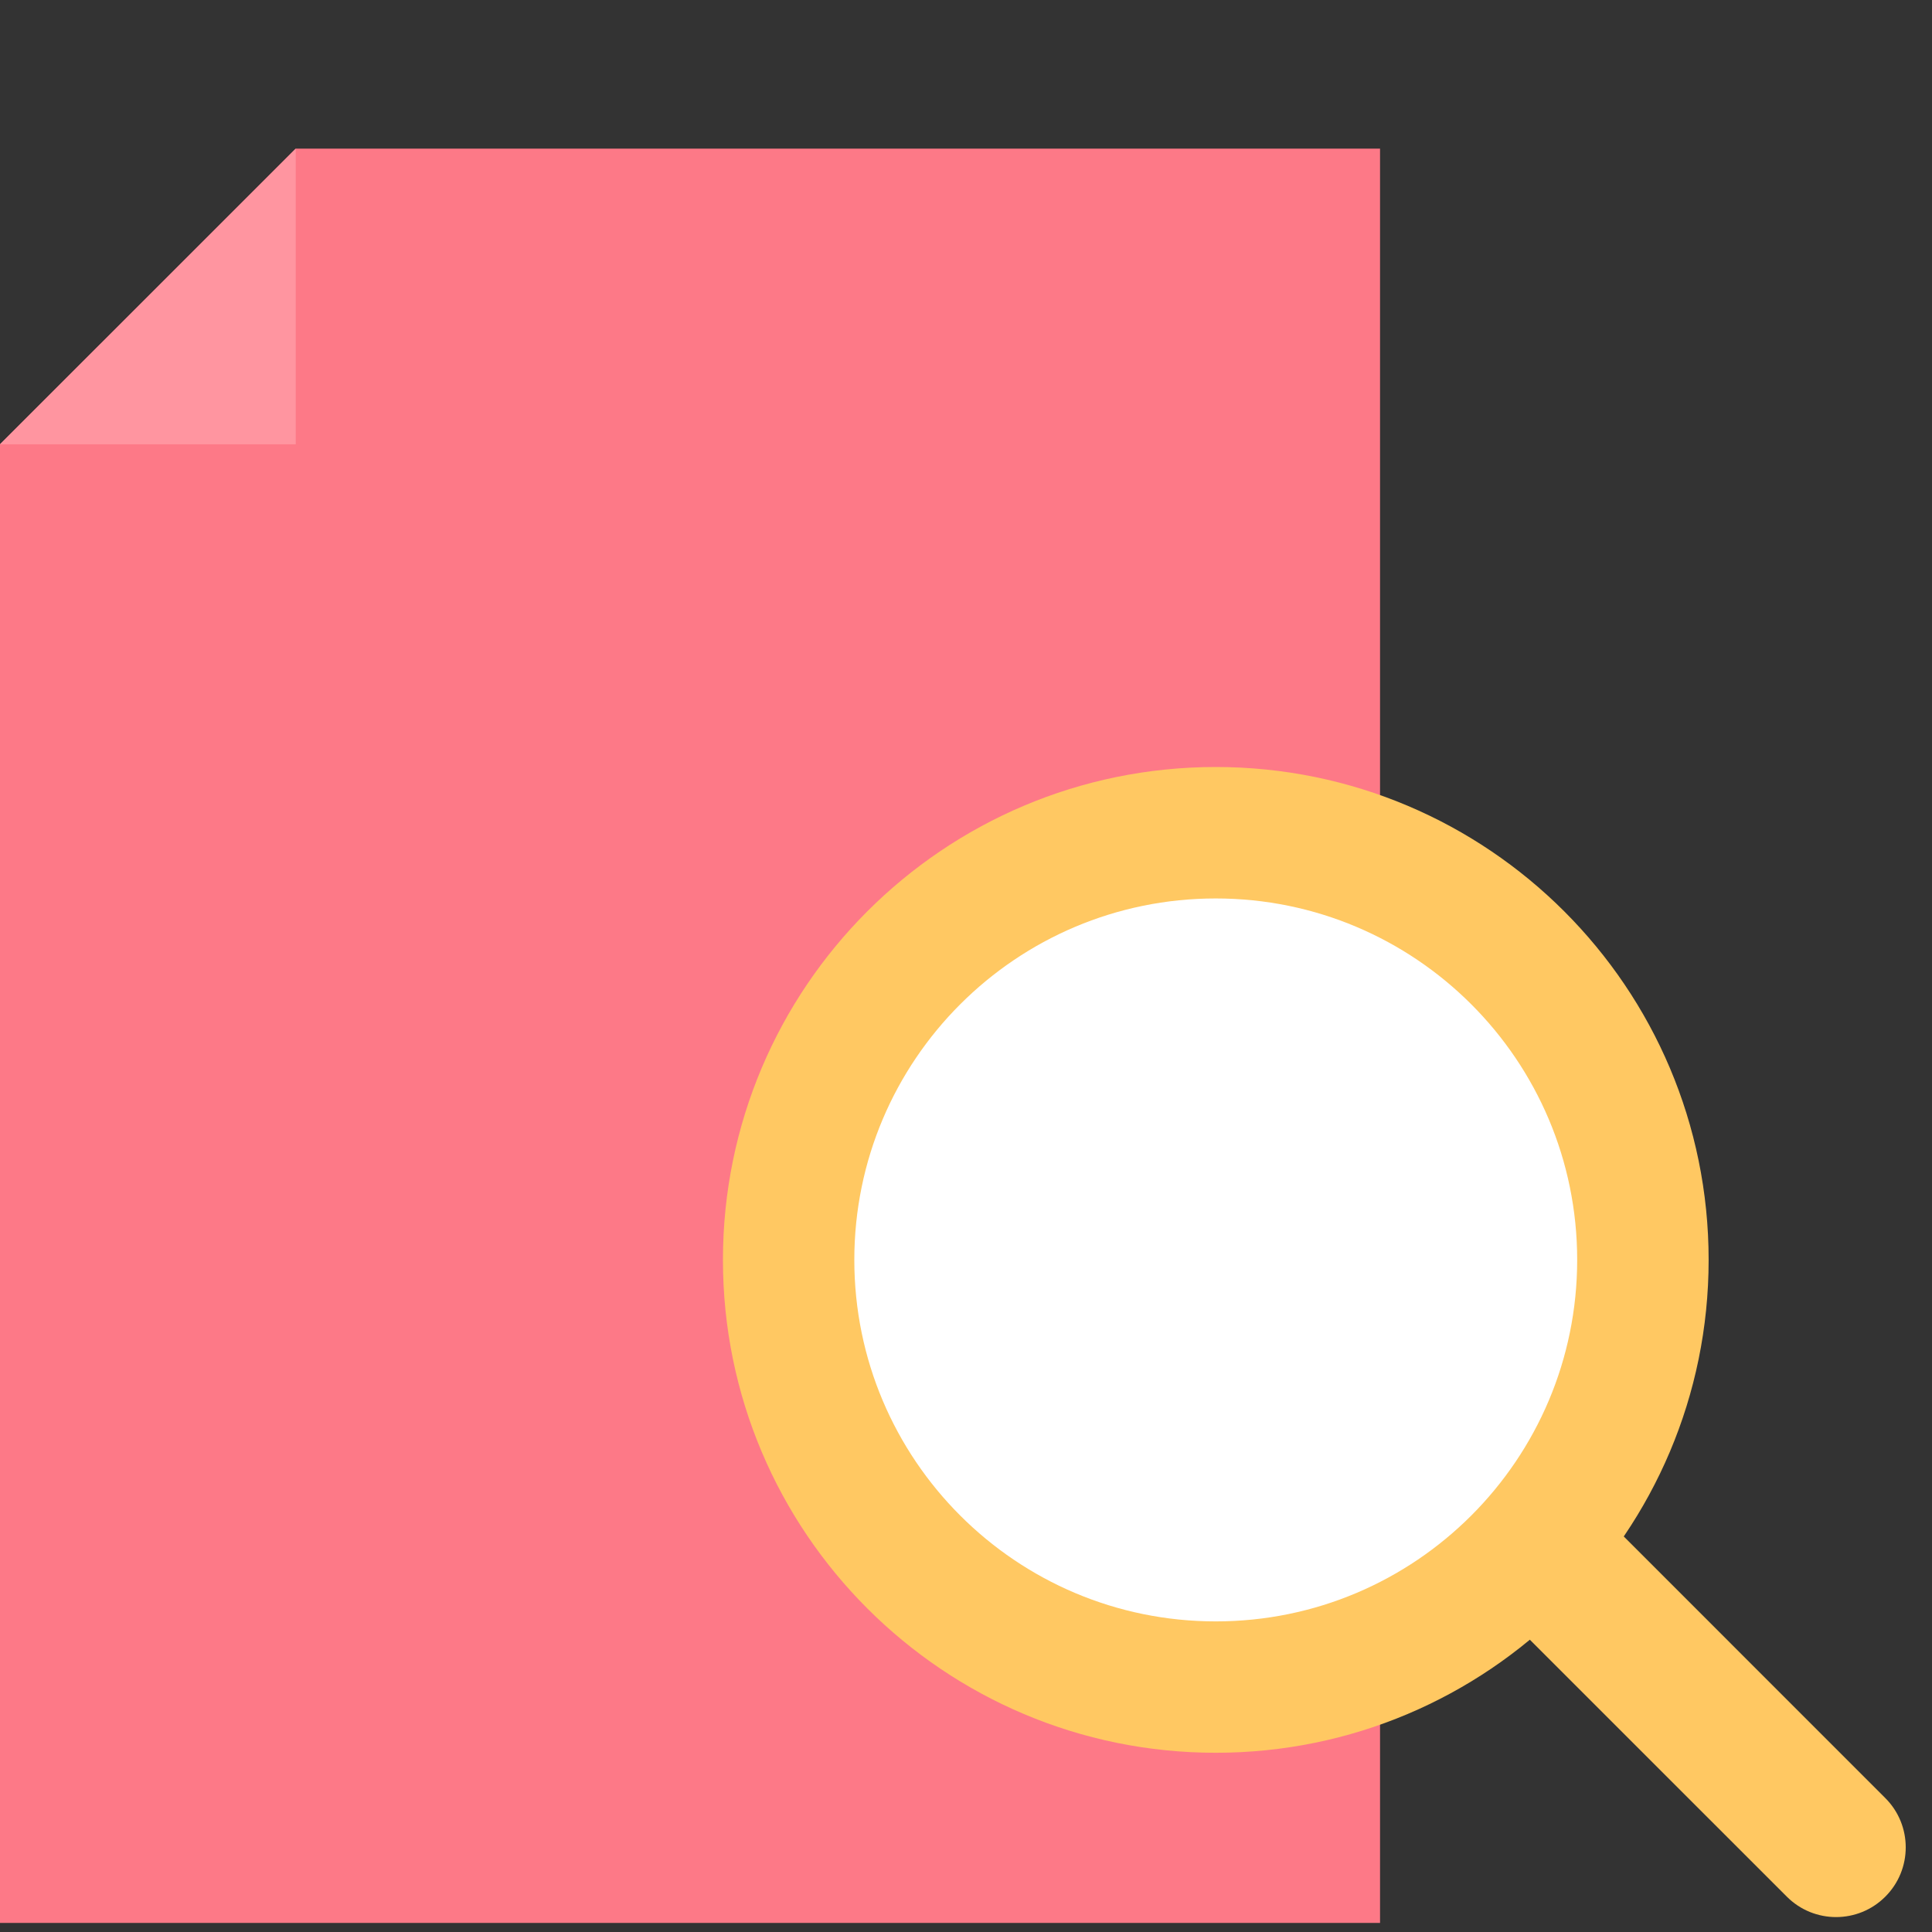
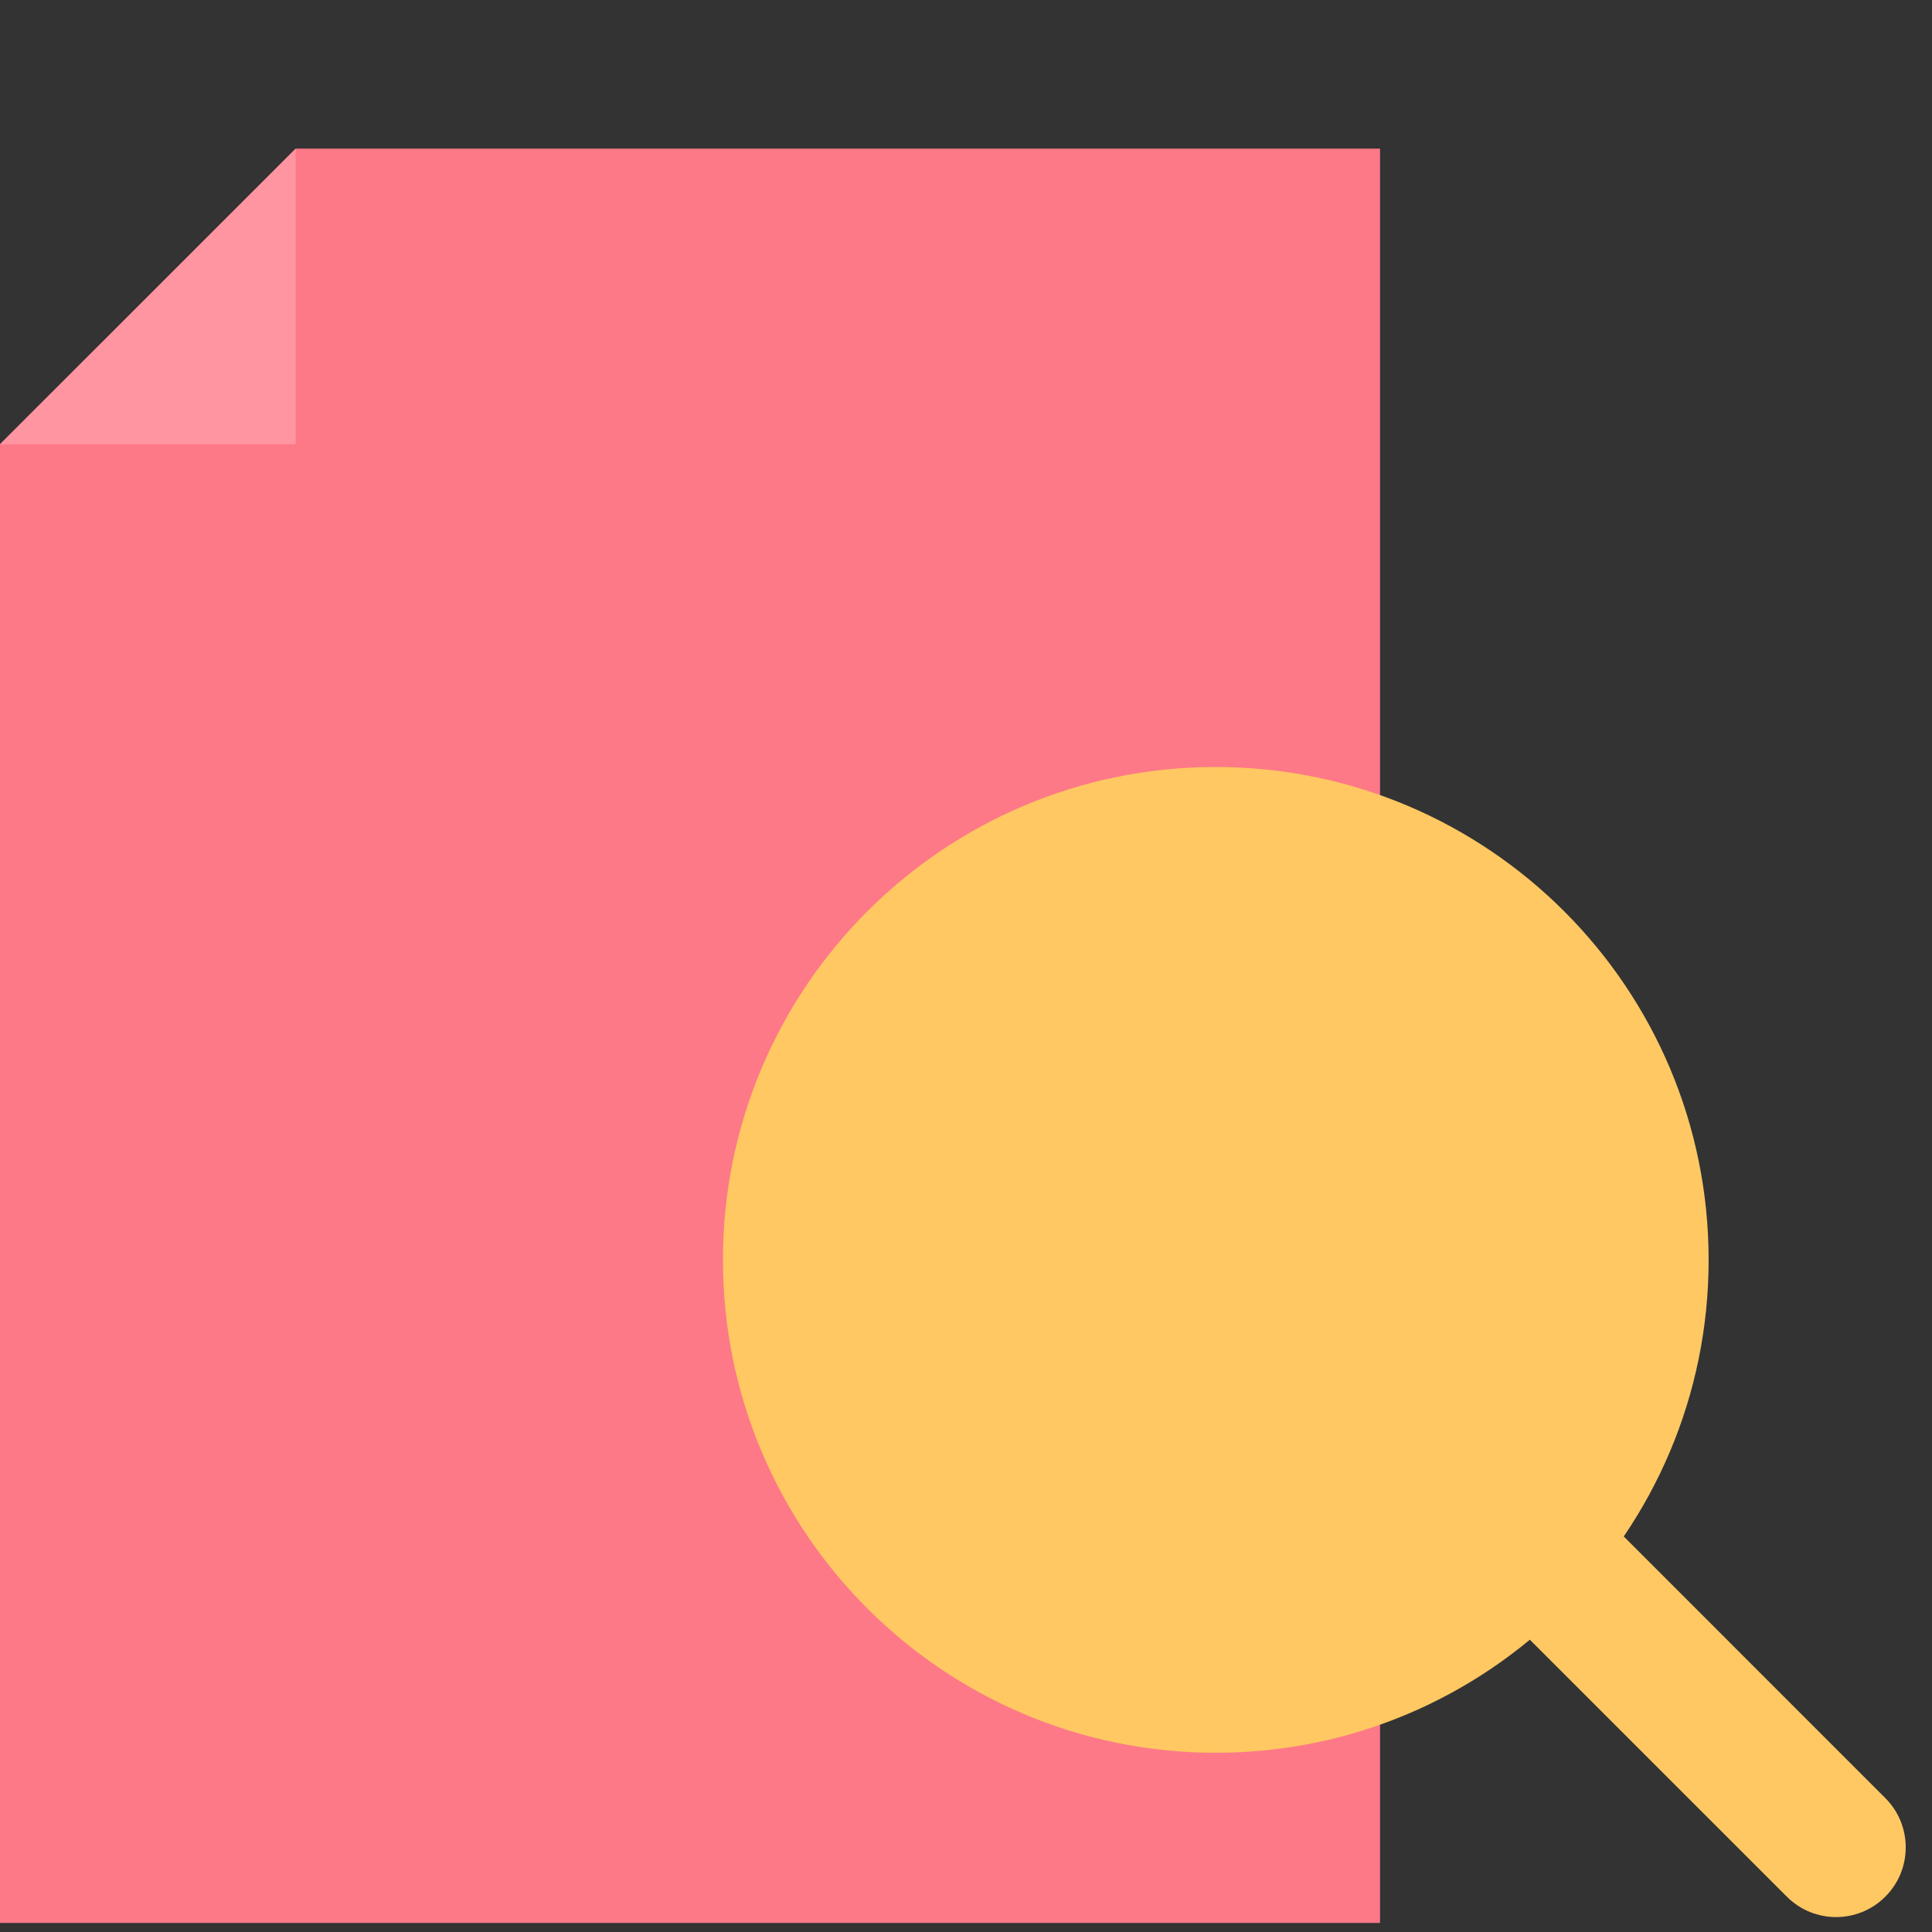
<svg xmlns="http://www.w3.org/2000/svg" width="26" height="26" viewBox="0 0 26 26" fill="none">
  <rect x="0" y="0" width="26" height="26" fill="#333333" stroke="none" />
  <g clip-path="url(#clip0_1101_3958)">
    <path d="M0 25.878H18.572V2H3.98L0 5.979L0 25.878Z" fill="#FD7987" />
    <path d="M3.98 5.979V2L0 5.979H3.98Z" fill="#FF95A0" />
    <path d="M25.372 24.198L20.783 19.608L19.456 20.935L24.046 25.524C24.412 25.891 25.006 25.891 25.372 25.524C25.738 25.158 25.738 24.564 25.372 24.198Z" fill="#FFC862" />
    <path d="M22.994 16.955C22.994 20.618 20.024 23.588 16.361 23.588C12.698 23.588 9.729 20.618 9.729 16.955C9.729 13.292 12.698 10.322 16.361 10.322C20.024 10.322 22.994 13.292 22.994 16.955Z" fill="#FFC862" />
-     <path fill-rule="evenodd" clip-rule="evenodd" d="M16.361 21.82C19.047 21.82 21.225 19.642 21.225 16.955C21.225 14.269 19.047 12.091 16.361 12.091C13.675 12.091 11.497 14.269 11.497 16.955C11.497 19.642 13.675 21.82 16.361 21.82Z" fill="white" />
  </g>
  <defs>
    <clipPath id="clip0_1101_3958">
      <rect width="25.647" height="25.952" fill="white" transform="translate(0 -0)" />
    </clipPath>
  </defs>
</svg>